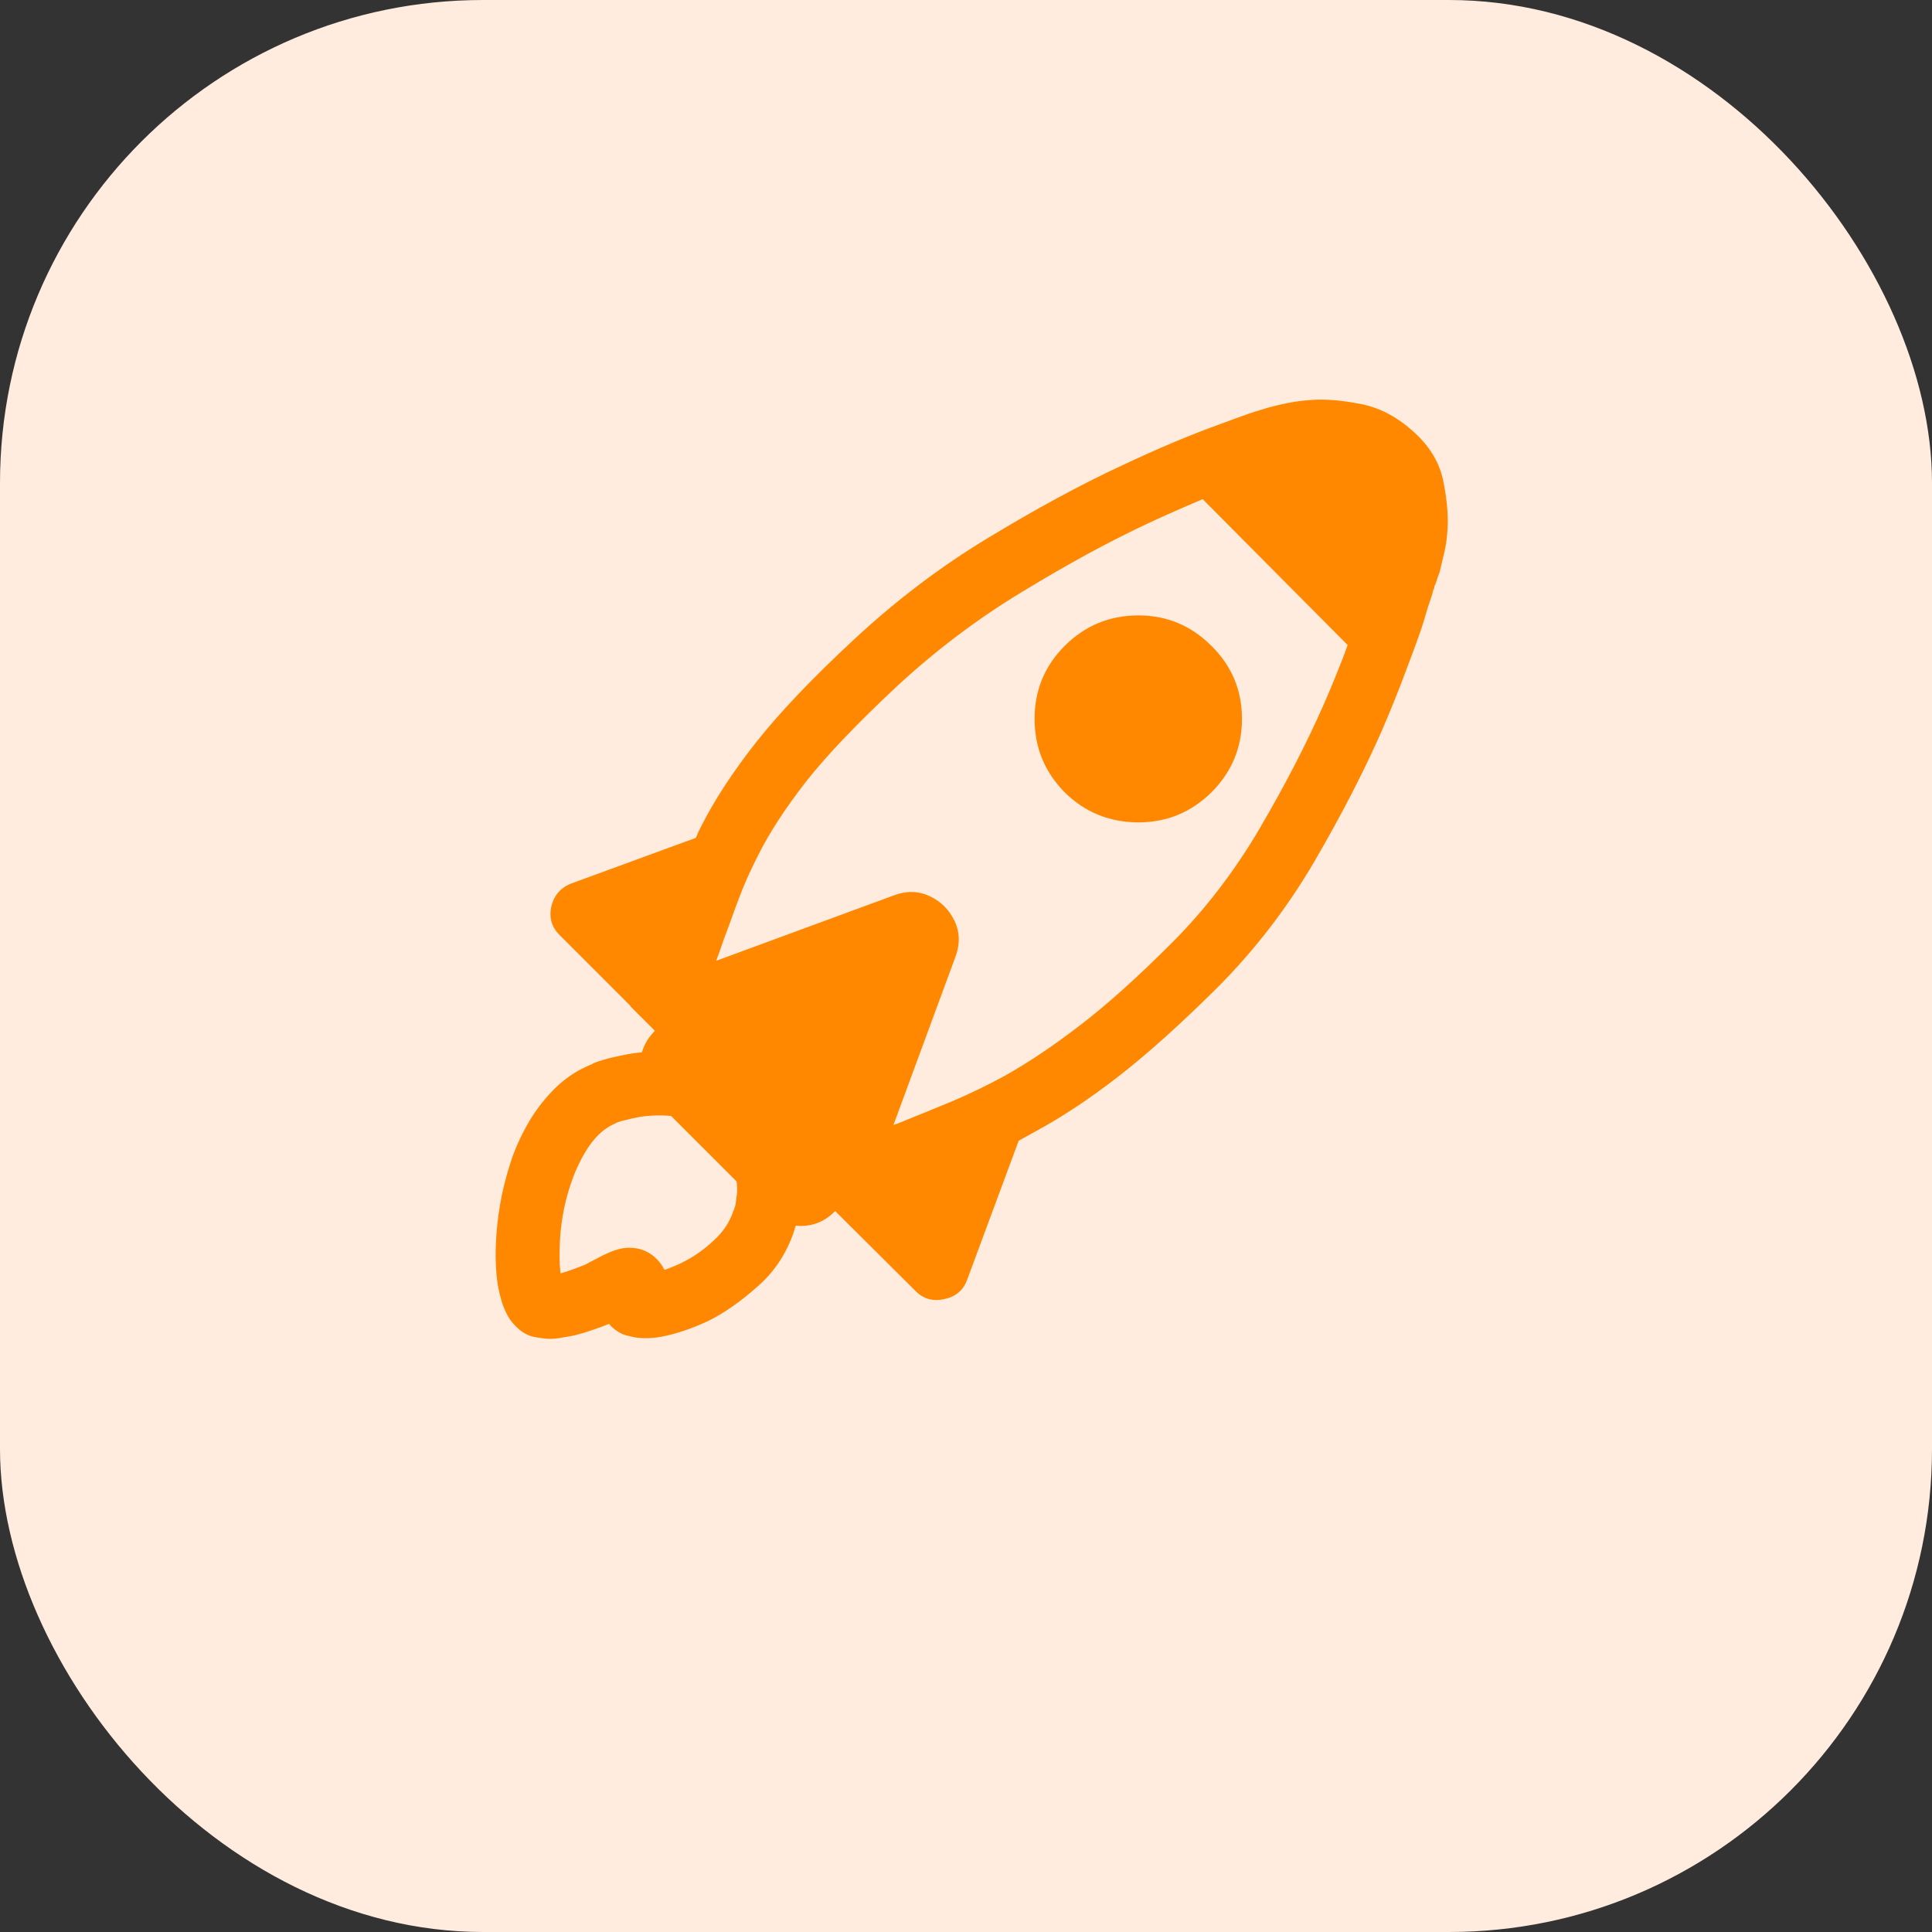
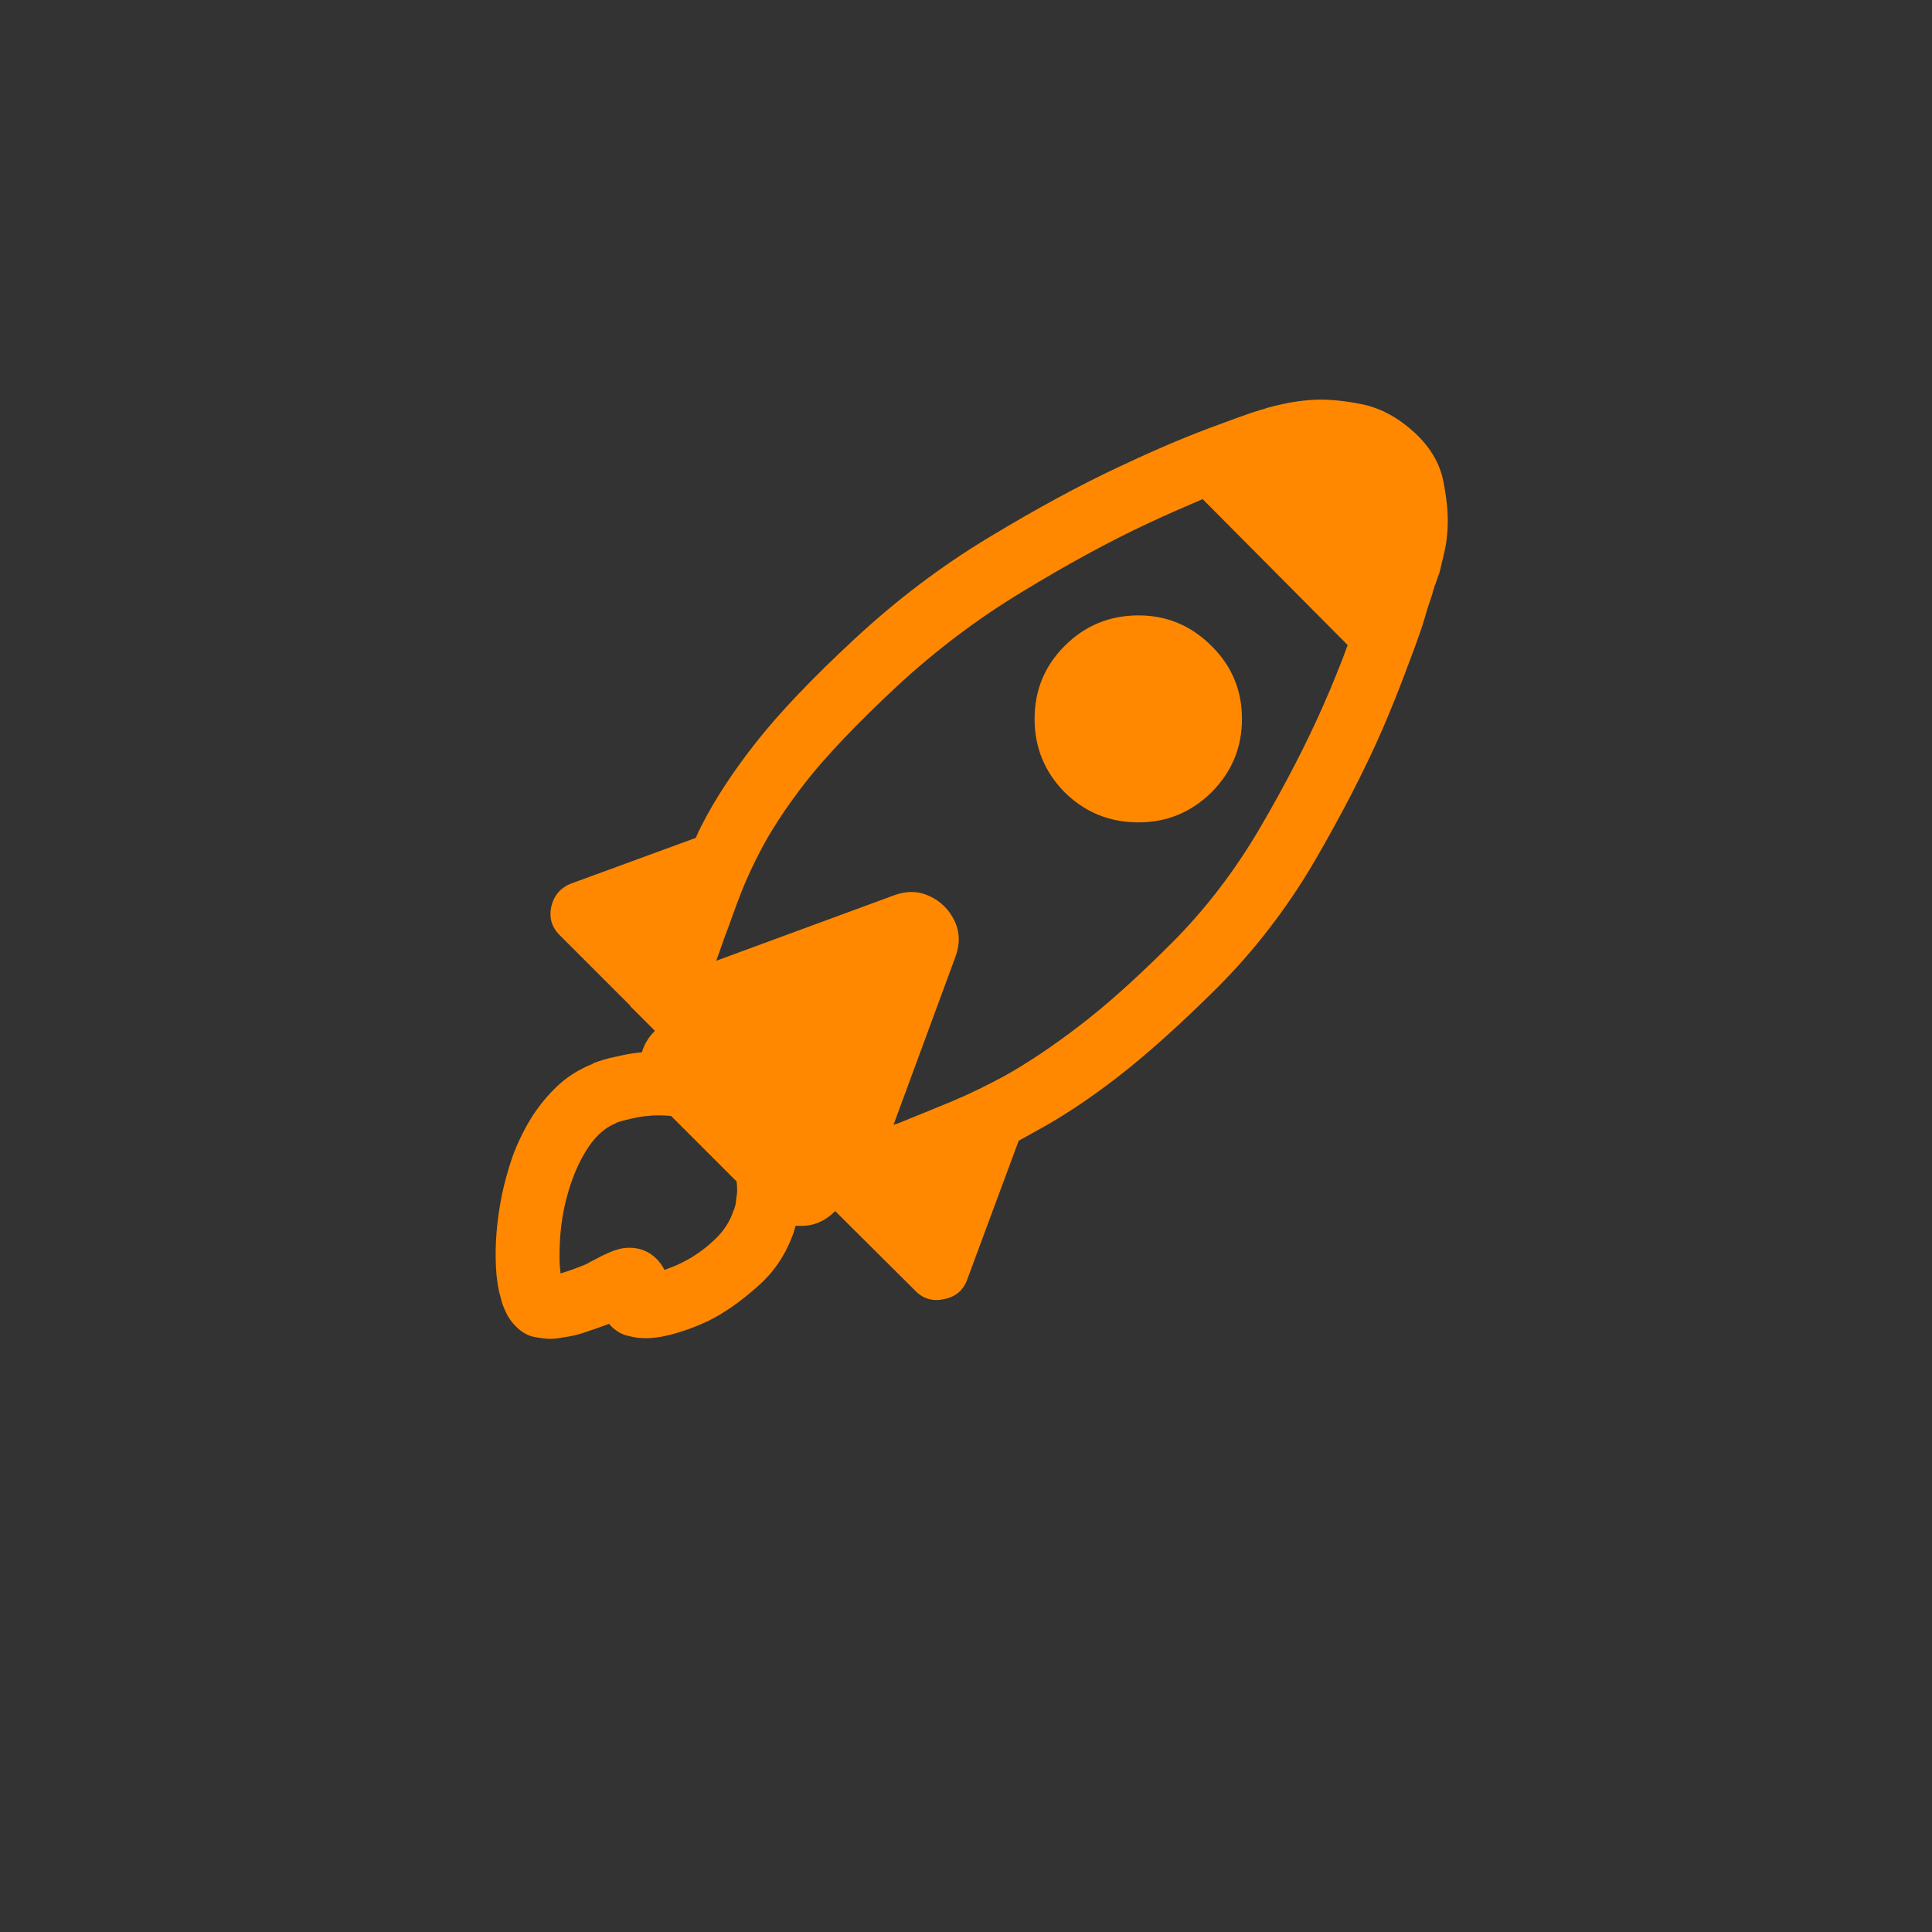
<svg xmlns="http://www.w3.org/2000/svg" width="64" height="64" viewBox="0 0 64 64" fill="none">
  <rect x="0" y="0" width="64" height="64" fill="#333333" stroke="none" />
-   <rect width="64" height="64" rx="16" fill="#FFECDF" />
-   <path d="M41.142 23.814C41.142 24.761 40.805 25.572 40.132 26.246C39.458 26.91 38.652 27.242 37.715 27.242C36.757 27.242 35.942 26.91 35.268 26.246C34.604 25.572 34.272 24.761 34.272 23.814C34.272 22.867 34.604 22.061 35.268 21.397C35.942 20.723 36.757 20.386 37.715 20.386C38.652 20.386 39.458 20.723 40.132 21.397C40.805 22.061 41.142 22.867 41.142 23.814ZM47.558 19.332C47.548 19.361 47.534 19.39 47.514 19.42V19.463C47.505 19.493 47.49 19.532 47.47 19.581C47.461 19.63 47.446 19.683 47.426 19.742C47.387 19.859 47.339 20.006 47.28 20.181C47.231 20.357 47.172 20.552 47.104 20.767C46.958 21.197 46.772 21.705 46.547 22.291C46.333 22.867 46.079 23.497 45.786 24.18C45.2 25.518 44.453 26.968 43.545 28.531C42.636 30.084 41.557 31.485 40.307 32.735C39.087 33.946 37.998 34.922 37.041 35.665C36.084 36.407 35.161 37.017 34.272 37.496C34.116 37.584 33.94 37.681 33.745 37.789L32.045 42.374C31.919 42.735 31.665 42.955 31.284 43.033C30.903 43.121 30.581 43.028 30.317 42.755L27.666 40.118C27.656 40.128 27.651 40.132 27.651 40.132C27.29 40.494 26.86 40.65 26.362 40.601C26.362 40.611 26.357 40.621 26.347 40.63C26.347 40.65 26.342 40.665 26.333 40.674C26.333 40.694 26.323 40.728 26.303 40.777V40.792C26.049 41.534 25.644 42.144 25.087 42.623C24.541 43.111 24.003 43.487 23.476 43.751C22.939 44.005 22.422 44.18 21.924 44.278C21.66 44.327 21.421 44.341 21.206 44.322C21.128 44.322 20.991 44.297 20.796 44.249C20.61 44.21 20.429 44.107 20.253 43.941C20.224 43.912 20.2 43.882 20.18 43.853C20.014 43.922 19.829 43.99 19.624 44.058C19.428 44.127 19.233 44.185 19.038 44.234C18.911 44.263 18.774 44.288 18.628 44.307C18.491 44.337 18.354 44.351 18.217 44.351C18.11 44.351 17.944 44.332 17.719 44.293C17.495 44.254 17.285 44.136 17.09 43.941C16.943 43.795 16.831 43.633 16.753 43.458C16.674 43.292 16.621 43.14 16.591 43.004C16.503 42.711 16.45 42.374 16.43 41.993C16.391 41.241 16.455 40.445 16.621 39.605C16.709 39.185 16.826 38.76 16.972 38.331C17.128 37.901 17.324 37.491 17.558 37.1C17.793 36.71 18.081 36.348 18.422 36.016C18.764 35.684 19.17 35.425 19.638 35.24C19.638 35.23 19.638 35.225 19.638 35.225H19.653L19.682 35.211C19.712 35.201 19.751 35.186 19.799 35.167C19.917 35.128 20.049 35.089 20.195 35.049C20.332 35.02 20.488 34.986 20.664 34.947C20.849 34.908 21.049 34.879 21.264 34.859C21.342 34.595 21.479 34.366 21.674 34.17C21.674 34.161 21.674 34.156 21.674 34.156C21.684 34.156 21.689 34.151 21.689 34.141L20.883 33.336V33.321L18.554 30.992C18.281 30.728 18.183 30.411 18.261 30.04C18.349 29.659 18.574 29.4 18.935 29.263L23.051 27.755C23.1 27.628 23.159 27.501 23.227 27.374C23.676 26.485 24.287 25.552 25.058 24.576C25.83 23.599 26.904 22.471 28.281 21.192C29.687 19.883 31.176 18.756 32.749 17.808C34.331 16.851 35.781 16.065 37.099 15.45C37.763 15.137 38.374 14.864 38.93 14.63C39.497 14.395 39.985 14.205 40.395 14.058C40.6 13.98 40.786 13.912 40.952 13.853C41.118 13.795 41.255 13.746 41.362 13.707C41.479 13.668 41.567 13.638 41.626 13.619L41.699 13.604L41.714 13.589C41.723 13.589 41.762 13.58 41.831 13.56C41.938 13.521 42.055 13.487 42.182 13.458C42.329 13.419 42.505 13.38 42.71 13.341C42.915 13.301 43.139 13.272 43.383 13.253C43.852 13.213 44.394 13.253 45.009 13.37C45.634 13.477 46.22 13.77 46.767 14.249C47.353 14.757 47.705 15.338 47.822 15.992C47.949 16.636 47.988 17.203 47.939 17.691C47.92 17.935 47.88 18.17 47.822 18.394C47.773 18.609 47.729 18.795 47.69 18.951C47.641 19.078 47.597 19.205 47.558 19.332ZM39.839 16.534C39.565 16.651 39.272 16.778 38.96 16.915C38.647 17.051 38.325 17.198 37.993 17.354C36.723 17.95 35.351 18.697 33.877 19.595C32.402 20.484 31.015 21.529 29.716 22.73C28.398 23.961 27.392 25.015 26.699 25.894C26.015 26.773 25.488 27.584 25.117 28.326C24.922 28.707 24.746 29.087 24.59 29.468C24.443 29.84 24.297 30.235 24.15 30.655C24.121 30.733 24.091 30.811 24.062 30.889C24.033 30.967 24.003 31.046 23.974 31.124C23.886 31.387 23.803 31.622 23.725 31.827L29.614 29.659C30.034 29.503 30.429 29.512 30.8 29.688C31.172 29.864 31.445 30.137 31.621 30.508C31.797 30.88 31.806 31.275 31.65 31.695L29.599 37.261C29.619 37.261 29.633 37.257 29.643 37.247C29.663 37.237 29.682 37.232 29.702 37.232C30.356 36.968 30.966 36.719 31.533 36.485C32.109 36.241 32.685 35.962 33.261 35.65C34.033 35.22 34.858 34.669 35.737 33.995C36.626 33.321 37.651 32.403 38.813 31.241C39.926 30.128 40.903 28.853 41.743 27.418C42.583 25.982 43.286 24.62 43.852 23.331C44.008 22.979 44.15 22.642 44.277 22.32C44.414 21.988 44.536 21.671 44.643 21.368L39.839 16.534ZM24.399 39.136L22.231 36.968C22.036 36.949 21.831 36.944 21.616 36.954C21.44 36.964 21.274 36.983 21.118 37.012C20.971 37.042 20.844 37.071 20.737 37.1C20.639 37.12 20.551 37.144 20.473 37.173C20.454 37.183 20.434 37.188 20.415 37.188V37.203C20.014 37.359 19.668 37.686 19.375 38.184C19.072 38.692 18.842 39.307 18.686 40.03C18.618 40.372 18.574 40.699 18.554 41.011C18.535 41.334 18.53 41.622 18.54 41.876C18.549 41.993 18.559 42.095 18.569 42.183C18.735 42.134 18.896 42.081 19.052 42.022C19.209 41.964 19.331 41.915 19.419 41.876C19.487 41.837 19.57 41.793 19.668 41.744C19.775 41.685 19.878 41.632 19.975 41.583C20.083 41.534 20.171 41.495 20.239 41.465C20.307 41.436 20.395 41.407 20.503 41.378C20.61 41.348 20.727 41.334 20.854 41.334C21.206 41.334 21.503 41.456 21.748 41.7C21.855 41.807 21.943 41.929 22.011 42.066C22.187 42.007 22.368 41.934 22.553 41.846C22.954 41.651 23.315 41.402 23.637 41.099C23.96 40.806 24.179 40.474 24.297 40.103L24.311 40.074L24.326 40.059V40.045V40.03C24.345 39.981 24.36 39.932 24.37 39.883C24.38 39.815 24.389 39.732 24.399 39.634C24.419 39.537 24.424 39.429 24.414 39.312C24.414 39.244 24.409 39.185 24.399 39.136ZM21.323 42.227C21.333 42.227 21.337 42.227 21.337 42.227H21.323Z" fill="#FF8800" />
+   <path d="M41.142 23.814C41.142 24.761 40.805 25.572 40.132 26.246C39.458 26.91 38.652 27.242 37.715 27.242C36.757 27.242 35.942 26.91 35.268 26.246C34.604 25.572 34.272 24.761 34.272 23.814C34.272 22.867 34.604 22.061 35.268 21.397C35.942 20.723 36.757 20.386 37.715 20.386C38.652 20.386 39.458 20.723 40.132 21.397C40.805 22.061 41.142 22.867 41.142 23.814ZM47.558 19.332C47.548 19.361 47.534 19.39 47.514 19.42V19.463C47.505 19.493 47.49 19.532 47.47 19.581C47.461 19.63 47.446 19.683 47.426 19.742C47.387 19.859 47.339 20.006 47.28 20.181C47.231 20.357 47.172 20.552 47.104 20.767C46.958 21.197 46.772 21.705 46.547 22.291C46.333 22.867 46.079 23.497 45.786 24.18C45.2 25.518 44.453 26.968 43.545 28.531C42.636 30.084 41.557 31.485 40.307 32.735C39.087 33.946 37.998 34.922 37.041 35.665C36.084 36.407 35.161 37.017 34.272 37.496C34.116 37.584 33.94 37.681 33.745 37.789L32.045 42.374C31.919 42.735 31.665 42.955 31.284 43.033C30.903 43.121 30.581 43.028 30.317 42.755L27.666 40.118C27.656 40.128 27.651 40.132 27.651 40.132C27.29 40.494 26.86 40.65 26.362 40.601C26.362 40.611 26.357 40.621 26.347 40.63C26.347 40.65 26.342 40.665 26.333 40.674C26.333 40.694 26.323 40.728 26.303 40.777V40.792C26.049 41.534 25.644 42.144 25.087 42.623C24.541 43.111 24.003 43.487 23.476 43.751C22.939 44.005 22.422 44.18 21.924 44.278C21.66 44.327 21.421 44.341 21.206 44.322C21.128 44.322 20.991 44.297 20.796 44.249C20.61 44.21 20.429 44.107 20.253 43.941C20.224 43.912 20.2 43.882 20.18 43.853C19.428 44.127 19.233 44.185 19.038 44.234C18.911 44.263 18.774 44.288 18.628 44.307C18.491 44.337 18.354 44.351 18.217 44.351C18.11 44.351 17.944 44.332 17.719 44.293C17.495 44.254 17.285 44.136 17.09 43.941C16.943 43.795 16.831 43.633 16.753 43.458C16.674 43.292 16.621 43.14 16.591 43.004C16.503 42.711 16.45 42.374 16.43 41.993C16.391 41.241 16.455 40.445 16.621 39.605C16.709 39.185 16.826 38.76 16.972 38.331C17.128 37.901 17.324 37.491 17.558 37.1C17.793 36.71 18.081 36.348 18.422 36.016C18.764 35.684 19.17 35.425 19.638 35.24C19.638 35.23 19.638 35.225 19.638 35.225H19.653L19.682 35.211C19.712 35.201 19.751 35.186 19.799 35.167C19.917 35.128 20.049 35.089 20.195 35.049C20.332 35.02 20.488 34.986 20.664 34.947C20.849 34.908 21.049 34.879 21.264 34.859C21.342 34.595 21.479 34.366 21.674 34.17C21.674 34.161 21.674 34.156 21.674 34.156C21.684 34.156 21.689 34.151 21.689 34.141L20.883 33.336V33.321L18.554 30.992C18.281 30.728 18.183 30.411 18.261 30.04C18.349 29.659 18.574 29.4 18.935 29.263L23.051 27.755C23.1 27.628 23.159 27.501 23.227 27.374C23.676 26.485 24.287 25.552 25.058 24.576C25.83 23.599 26.904 22.471 28.281 21.192C29.687 19.883 31.176 18.756 32.749 17.808C34.331 16.851 35.781 16.065 37.099 15.45C37.763 15.137 38.374 14.864 38.93 14.63C39.497 14.395 39.985 14.205 40.395 14.058C40.6 13.98 40.786 13.912 40.952 13.853C41.118 13.795 41.255 13.746 41.362 13.707C41.479 13.668 41.567 13.638 41.626 13.619L41.699 13.604L41.714 13.589C41.723 13.589 41.762 13.58 41.831 13.56C41.938 13.521 42.055 13.487 42.182 13.458C42.329 13.419 42.505 13.38 42.71 13.341C42.915 13.301 43.139 13.272 43.383 13.253C43.852 13.213 44.394 13.253 45.009 13.37C45.634 13.477 46.22 13.77 46.767 14.249C47.353 14.757 47.705 15.338 47.822 15.992C47.949 16.636 47.988 17.203 47.939 17.691C47.92 17.935 47.88 18.17 47.822 18.394C47.773 18.609 47.729 18.795 47.69 18.951C47.641 19.078 47.597 19.205 47.558 19.332ZM39.839 16.534C39.565 16.651 39.272 16.778 38.96 16.915C38.647 17.051 38.325 17.198 37.993 17.354C36.723 17.95 35.351 18.697 33.877 19.595C32.402 20.484 31.015 21.529 29.716 22.73C28.398 23.961 27.392 25.015 26.699 25.894C26.015 26.773 25.488 27.584 25.117 28.326C24.922 28.707 24.746 29.087 24.59 29.468C24.443 29.84 24.297 30.235 24.15 30.655C24.121 30.733 24.091 30.811 24.062 30.889C24.033 30.967 24.003 31.046 23.974 31.124C23.886 31.387 23.803 31.622 23.725 31.827L29.614 29.659C30.034 29.503 30.429 29.512 30.8 29.688C31.172 29.864 31.445 30.137 31.621 30.508C31.797 30.88 31.806 31.275 31.65 31.695L29.599 37.261C29.619 37.261 29.633 37.257 29.643 37.247C29.663 37.237 29.682 37.232 29.702 37.232C30.356 36.968 30.966 36.719 31.533 36.485C32.109 36.241 32.685 35.962 33.261 35.65C34.033 35.22 34.858 34.669 35.737 33.995C36.626 33.321 37.651 32.403 38.813 31.241C39.926 30.128 40.903 28.853 41.743 27.418C42.583 25.982 43.286 24.62 43.852 23.331C44.008 22.979 44.15 22.642 44.277 22.32C44.414 21.988 44.536 21.671 44.643 21.368L39.839 16.534ZM24.399 39.136L22.231 36.968C22.036 36.949 21.831 36.944 21.616 36.954C21.44 36.964 21.274 36.983 21.118 37.012C20.971 37.042 20.844 37.071 20.737 37.1C20.639 37.12 20.551 37.144 20.473 37.173C20.454 37.183 20.434 37.188 20.415 37.188V37.203C20.014 37.359 19.668 37.686 19.375 38.184C19.072 38.692 18.842 39.307 18.686 40.03C18.618 40.372 18.574 40.699 18.554 41.011C18.535 41.334 18.53 41.622 18.54 41.876C18.549 41.993 18.559 42.095 18.569 42.183C18.735 42.134 18.896 42.081 19.052 42.022C19.209 41.964 19.331 41.915 19.419 41.876C19.487 41.837 19.57 41.793 19.668 41.744C19.775 41.685 19.878 41.632 19.975 41.583C20.083 41.534 20.171 41.495 20.239 41.465C20.307 41.436 20.395 41.407 20.503 41.378C20.61 41.348 20.727 41.334 20.854 41.334C21.206 41.334 21.503 41.456 21.748 41.7C21.855 41.807 21.943 41.929 22.011 42.066C22.187 42.007 22.368 41.934 22.553 41.846C22.954 41.651 23.315 41.402 23.637 41.099C23.96 40.806 24.179 40.474 24.297 40.103L24.311 40.074L24.326 40.059V40.045V40.03C24.345 39.981 24.36 39.932 24.37 39.883C24.38 39.815 24.389 39.732 24.399 39.634C24.419 39.537 24.424 39.429 24.414 39.312C24.414 39.244 24.409 39.185 24.399 39.136ZM21.323 42.227C21.333 42.227 21.337 42.227 21.337 42.227H21.323Z" fill="#FF8800" />
</svg>